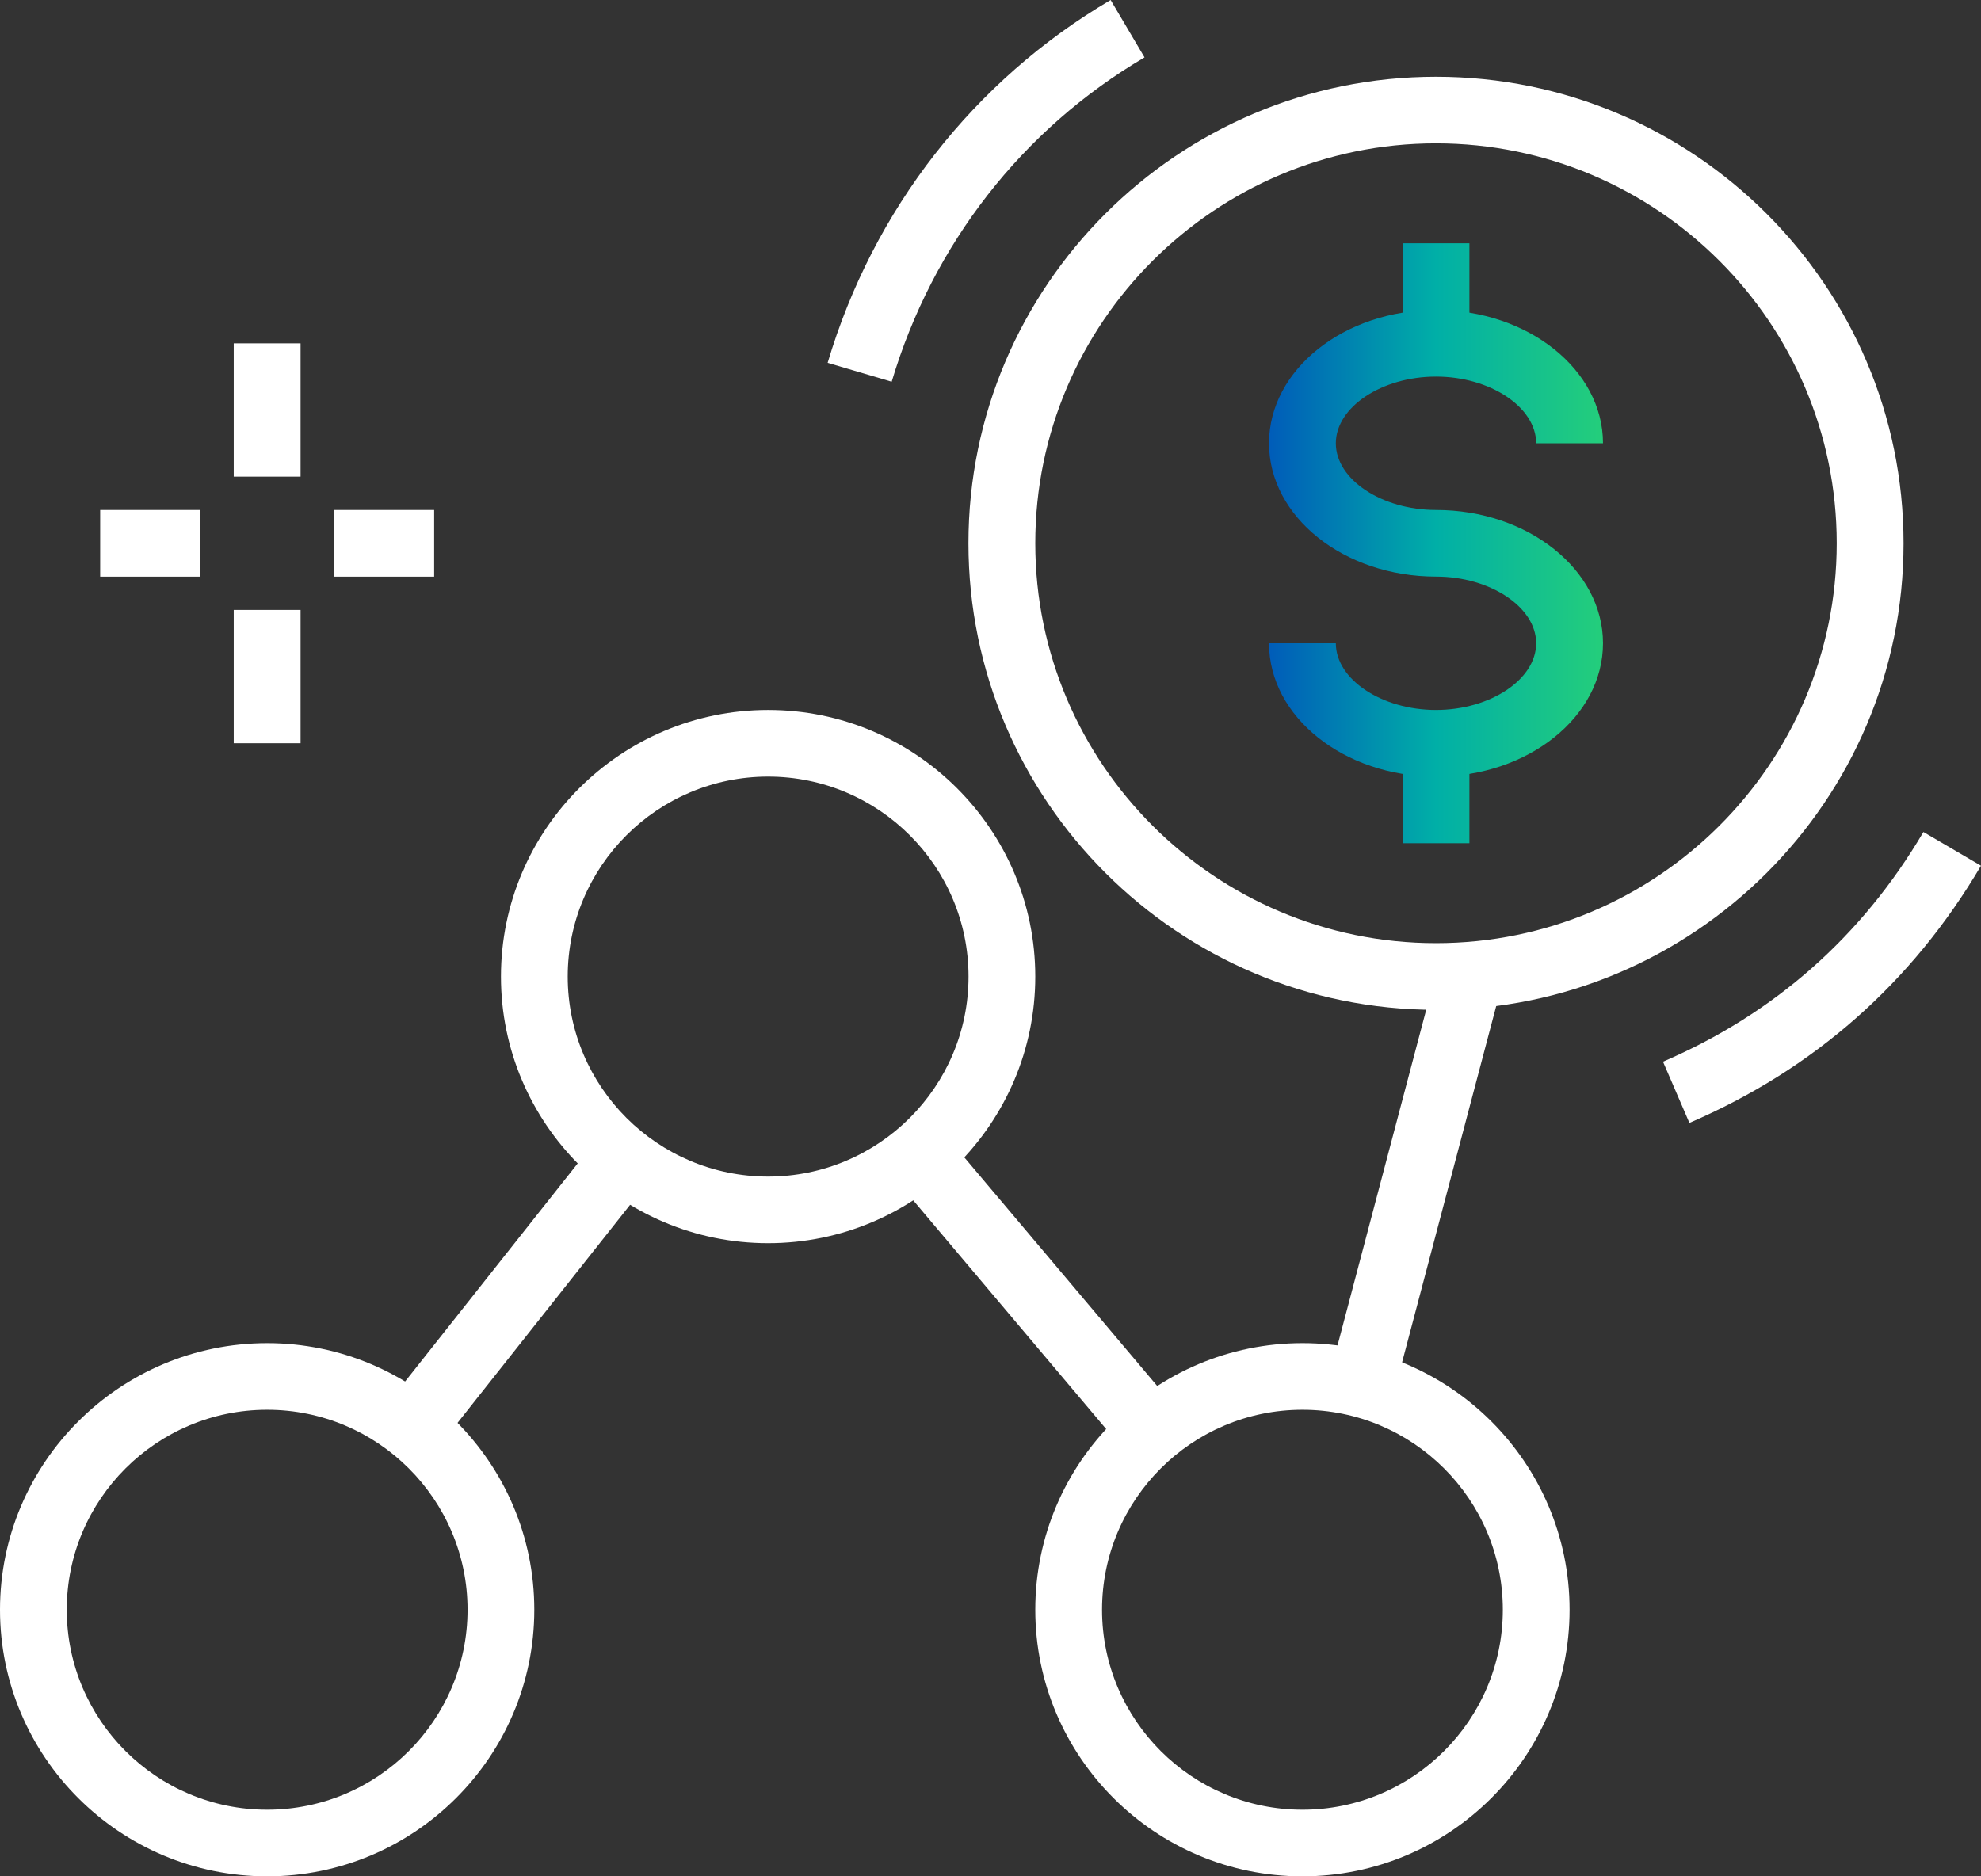
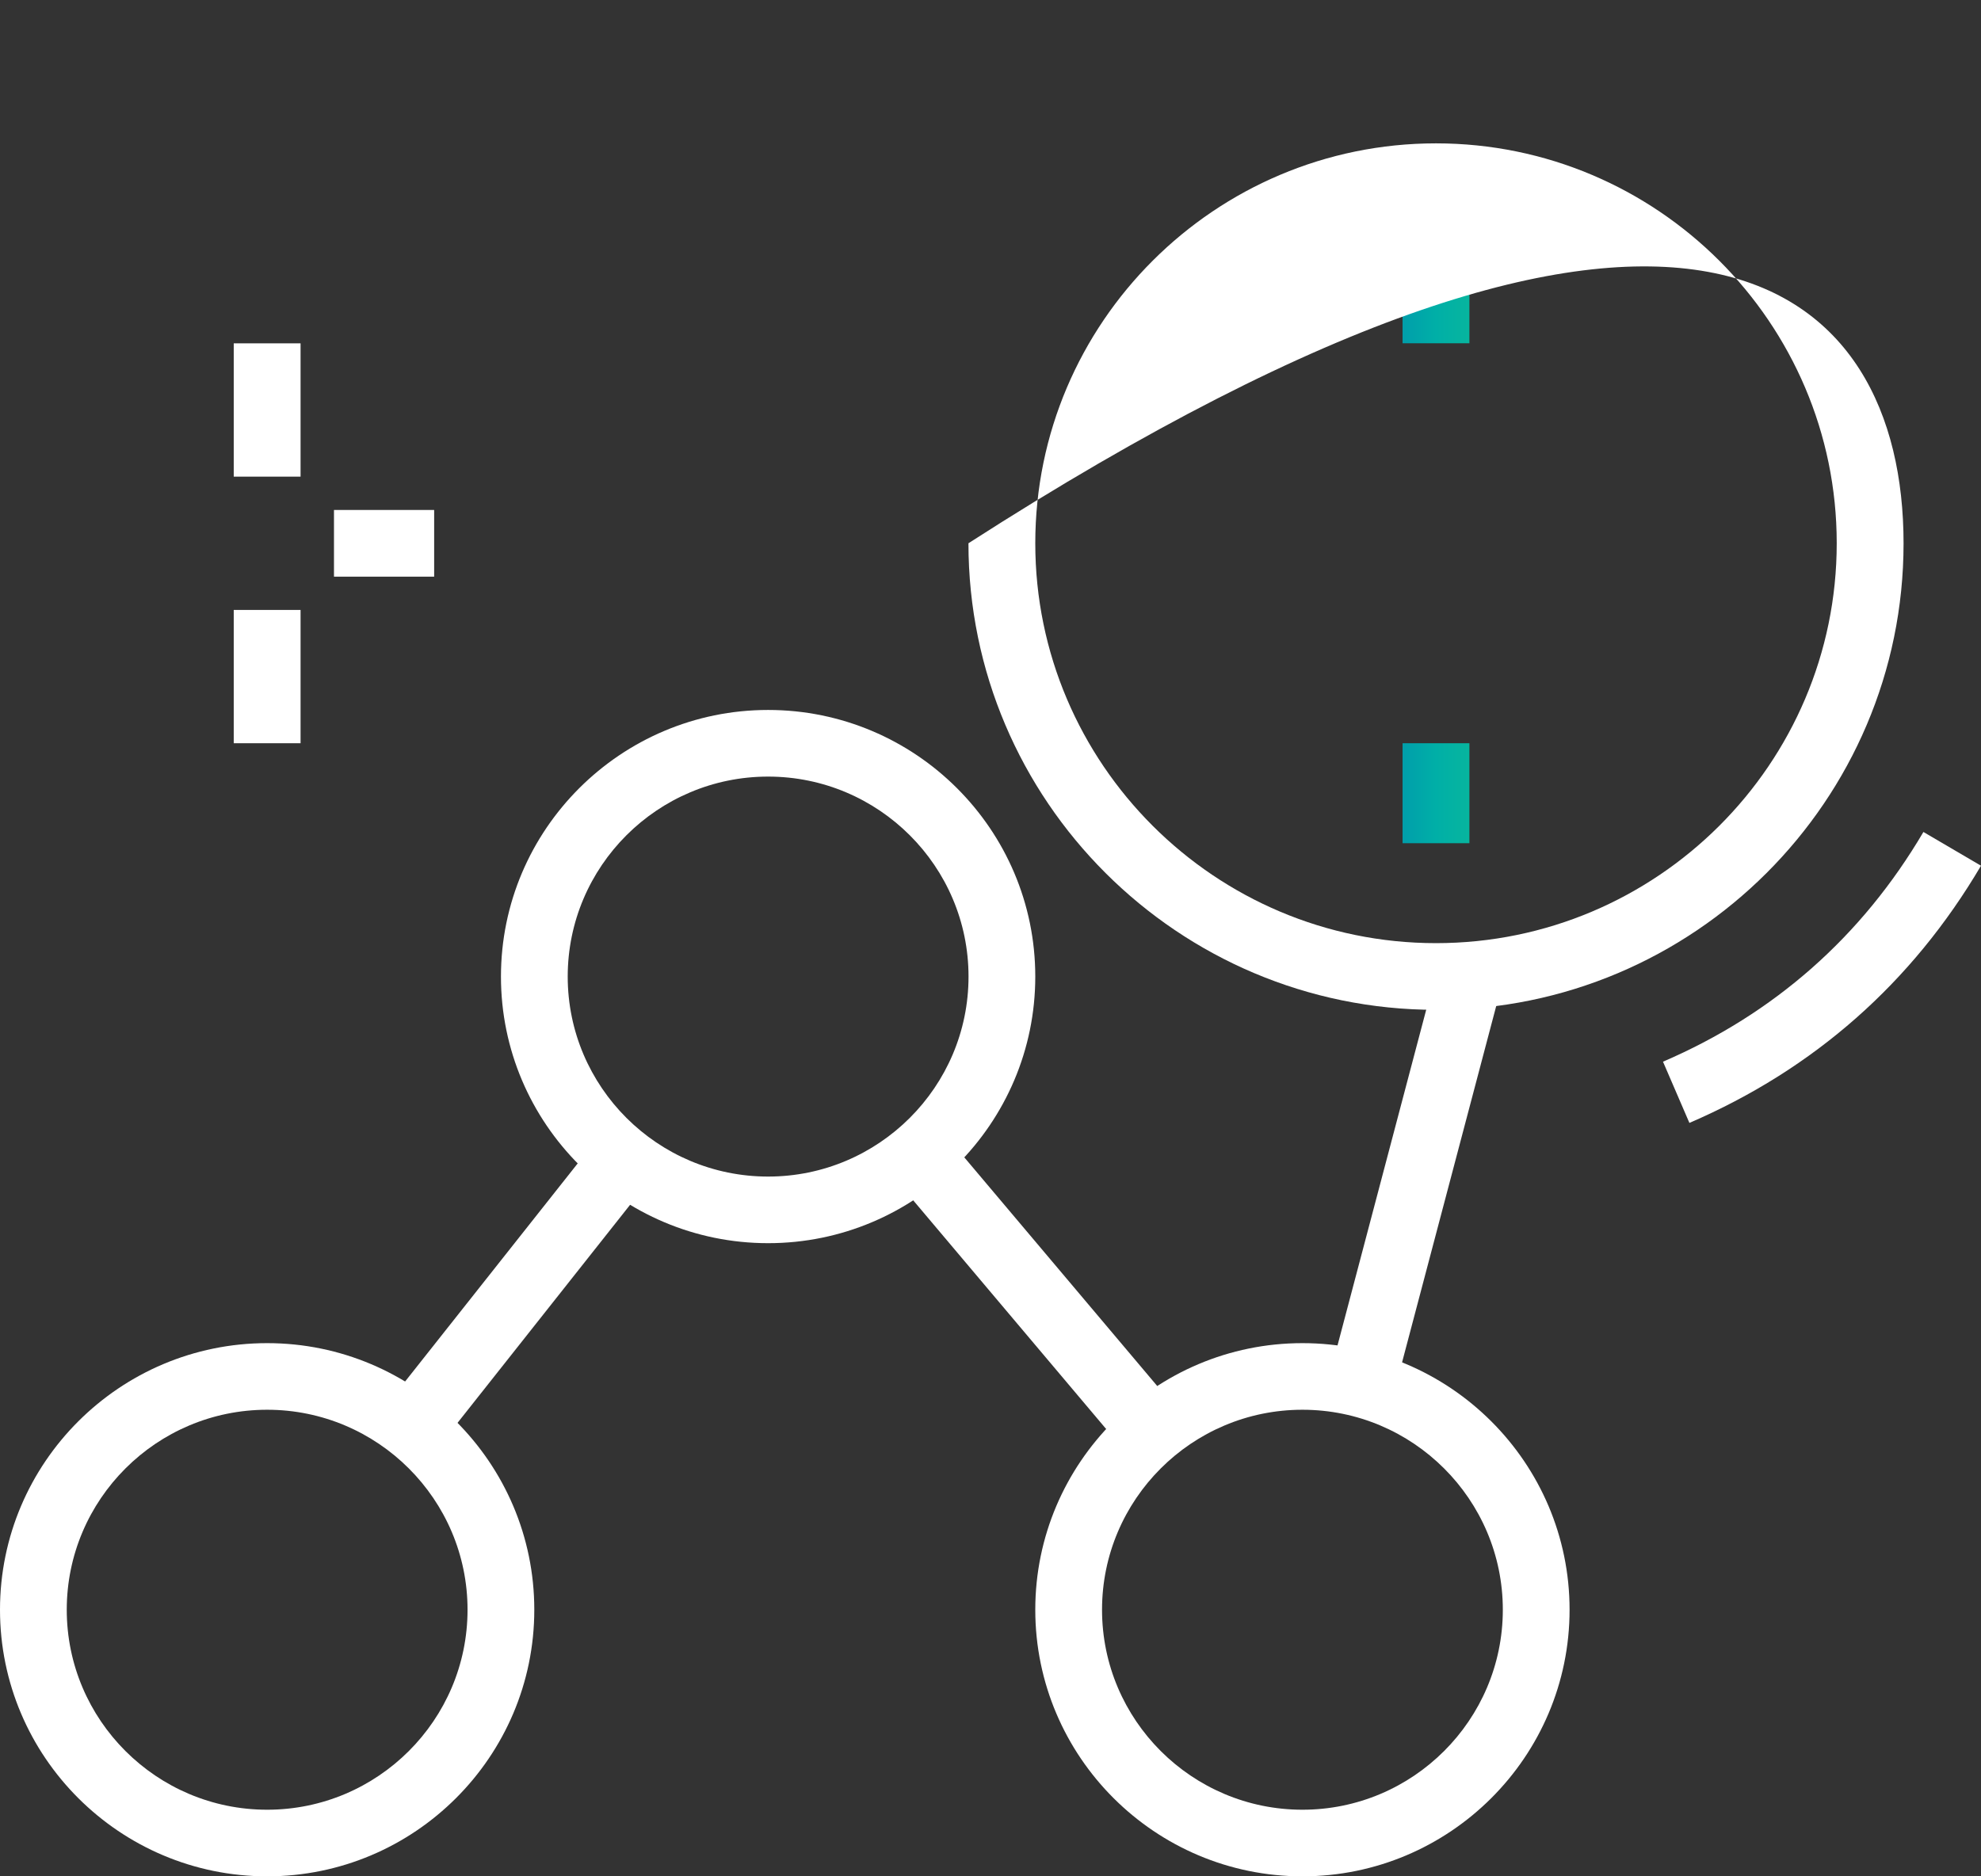
<svg xmlns="http://www.w3.org/2000/svg" width="76" height="72" viewBox="0 0 76 72" fill="none">
  <rect x="0" y="0" width="76" height="72" fill="#333333" stroke="none" />
  <g clip-path="url(#clip0_189_1115)">
-     <path d="M55.091 29.8C51.56 29.8 48.685 27.507 48.685 24.684H51.248C51.248 26.07 53.01 27.243 55.091 27.243C57.172 27.243 58.934 26.073 58.934 24.684C58.934 23.296 57.172 22.126 55.091 22.126C51.56 22.126 48.685 19.833 48.685 17.01C48.685 14.188 51.558 11.895 55.091 11.895C58.625 11.895 61.498 14.188 61.498 17.01H58.934C58.934 15.625 57.172 14.451 55.091 14.451C53.01 14.451 51.248 15.622 51.248 17.01C51.248 18.399 53.01 19.569 55.091 19.569C58.622 19.569 61.498 21.862 61.498 24.684C61.498 27.507 58.625 29.8 55.091 29.8Z" fill="url(#paint0_linear_189_1115)" />
    <path d="M56.373 9.336H53.809V13.172H56.373V9.336Z" fill="url(#paint1_linear_189_1115)" />
    <path d="M56.373 28.52H53.809V32.356H56.373V28.52Z" fill="url(#paint2_linear_189_1115)" />
    <path d="M64.813 43.089L63.8 40.74C68.069 38.902 71.43 35.936 73.791 31.925L76 33.22C73.356 37.71 69.594 41.03 64.813 43.089Z" fill="white" />
-     <path d="M34.209 14.648L31.752 13.922C33.503 8.036 37.359 3.091 42.609 0L43.909 2.202C39.219 4.963 35.776 9.382 34.209 14.648Z" fill="white" />
    <path d="M11.531 13.175H8.967V18.29H11.531V13.175Z" fill="white" />
    <path d="M11.531 23.405H8.967V28.52H11.531V23.405Z" fill="white" />
    <path d="M16.656 19.569H12.813V22.128H16.656V19.569Z" fill="white" />
-     <path d="M7.686 19.569H3.843V22.128H7.686V19.569Z" fill="white" />
    <path d="M55.151 37.099L51.007 52.786L53.483 53.438L57.627 37.751L55.151 37.099Z" fill="white" />
    <path d="M36.224 43.497L34.263 45.145L43.207 55.748L45.168 54.099L36.224 43.497Z" fill="white" />
    <path d="M22.907 43.703L14.801 53.948L16.813 55.534L24.919 45.289L22.907 43.703Z" fill="white" />
-     <path d="M55.091 38.75C45.202 38.75 37.154 30.72 37.154 20.846C37.154 10.972 45.202 2.945 55.091 2.945C64.981 2.945 73.029 10.975 73.029 20.849C73.029 30.723 64.983 38.753 55.091 38.753V38.75ZM55.091 5.501C46.614 5.501 39.718 12.385 39.718 20.846C39.718 29.308 46.614 36.191 55.091 36.191C63.568 36.191 70.465 29.308 70.465 20.846C70.465 12.385 63.568 5.501 55.091 5.501Z" fill="white" />
+     <path d="M55.091 38.75C45.202 38.75 37.154 30.72 37.154 20.846C64.981 2.945 73.029 10.975 73.029 20.849C73.029 30.723 64.983 38.753 55.091 38.753V38.75ZM55.091 5.501C46.614 5.501 39.718 12.385 39.718 20.846C39.718 29.308 46.614 36.191 55.091 36.191C63.568 36.191 70.465 29.308 70.465 20.846C70.465 12.385 63.568 5.501 55.091 5.501Z" fill="white" />
    <path d="M10.249 72C4.597 72 0 67.412 0 61.77C0 56.128 4.597 51.54 10.249 51.54C15.901 51.54 20.498 56.128 20.498 61.77C20.498 67.412 15.901 72 10.249 72ZM10.249 54.096C6.009 54.096 2.561 57.538 2.561 61.77C2.561 66.002 6.009 69.444 10.249 69.444C14.489 69.444 17.937 66.002 17.937 61.77C17.937 57.538 14.489 54.096 10.249 54.096Z" fill="white" />
    <path d="M29.468 47.704C23.816 47.704 19.219 43.115 19.219 37.474C19.219 31.832 23.816 27.243 29.468 27.243C35.121 27.243 39.718 31.832 39.718 37.474C39.718 43.115 35.121 47.704 29.468 47.704ZM29.468 29.8C25.229 29.8 21.78 33.242 21.78 37.474C21.78 41.706 25.229 45.148 29.468 45.148C33.708 45.148 37.157 41.706 37.157 37.474C37.157 33.242 33.708 29.8 29.468 29.8Z" fill="white" />
    <path d="M49.967 72C44.315 72 39.718 67.412 39.718 61.77C39.718 56.128 44.315 51.54 49.967 51.54C55.619 51.54 60.216 56.128 60.216 61.77C60.216 67.412 55.619 72 49.967 72ZM49.967 54.096C45.727 54.096 42.279 57.538 42.279 61.77C42.279 66.002 45.727 69.444 49.967 69.444C54.206 69.444 57.655 66.002 57.655 61.77C57.655 57.538 54.206 54.096 49.967 54.096Z" fill="white" />
  </g>
  <defs>
    <linearGradient id="paint0_linear_189_1115" x1="48.685" y1="20.846" x2="61.498" y2="20.846" gradientUnits="userSpaceOnUse">
      <stop stop-color="#005CB9" />
      <stop offset="0.5" stop-color="#00AFA7" />
      <stop offset="1" stop-color="#24CE7B" />
    </linearGradient>
    <linearGradient id="paint1_linear_189_1115" x1="48.685" y1="20.846" x2="61.498" y2="20.846" gradientUnits="userSpaceOnUse">
      <stop stop-color="#005CB9" />
      <stop offset="0.5" stop-color="#00AFA7" />
      <stop offset="1" stop-color="#24CE7B" />
    </linearGradient>
    <linearGradient id="paint2_linear_189_1115" x1="48.685" y1="20.846" x2="61.498" y2="20.846" gradientUnits="userSpaceOnUse">
      <stop stop-color="#005CB9" />
      <stop offset="0.5" stop-color="#00AFA7" />
      <stop offset="1" stop-color="#24CE7B" />
    </linearGradient>
    <clipPath id="clip0_189_1115">
      <rect width="76" height="72" fill="white" />
    </clipPath>
  </defs>
</svg>